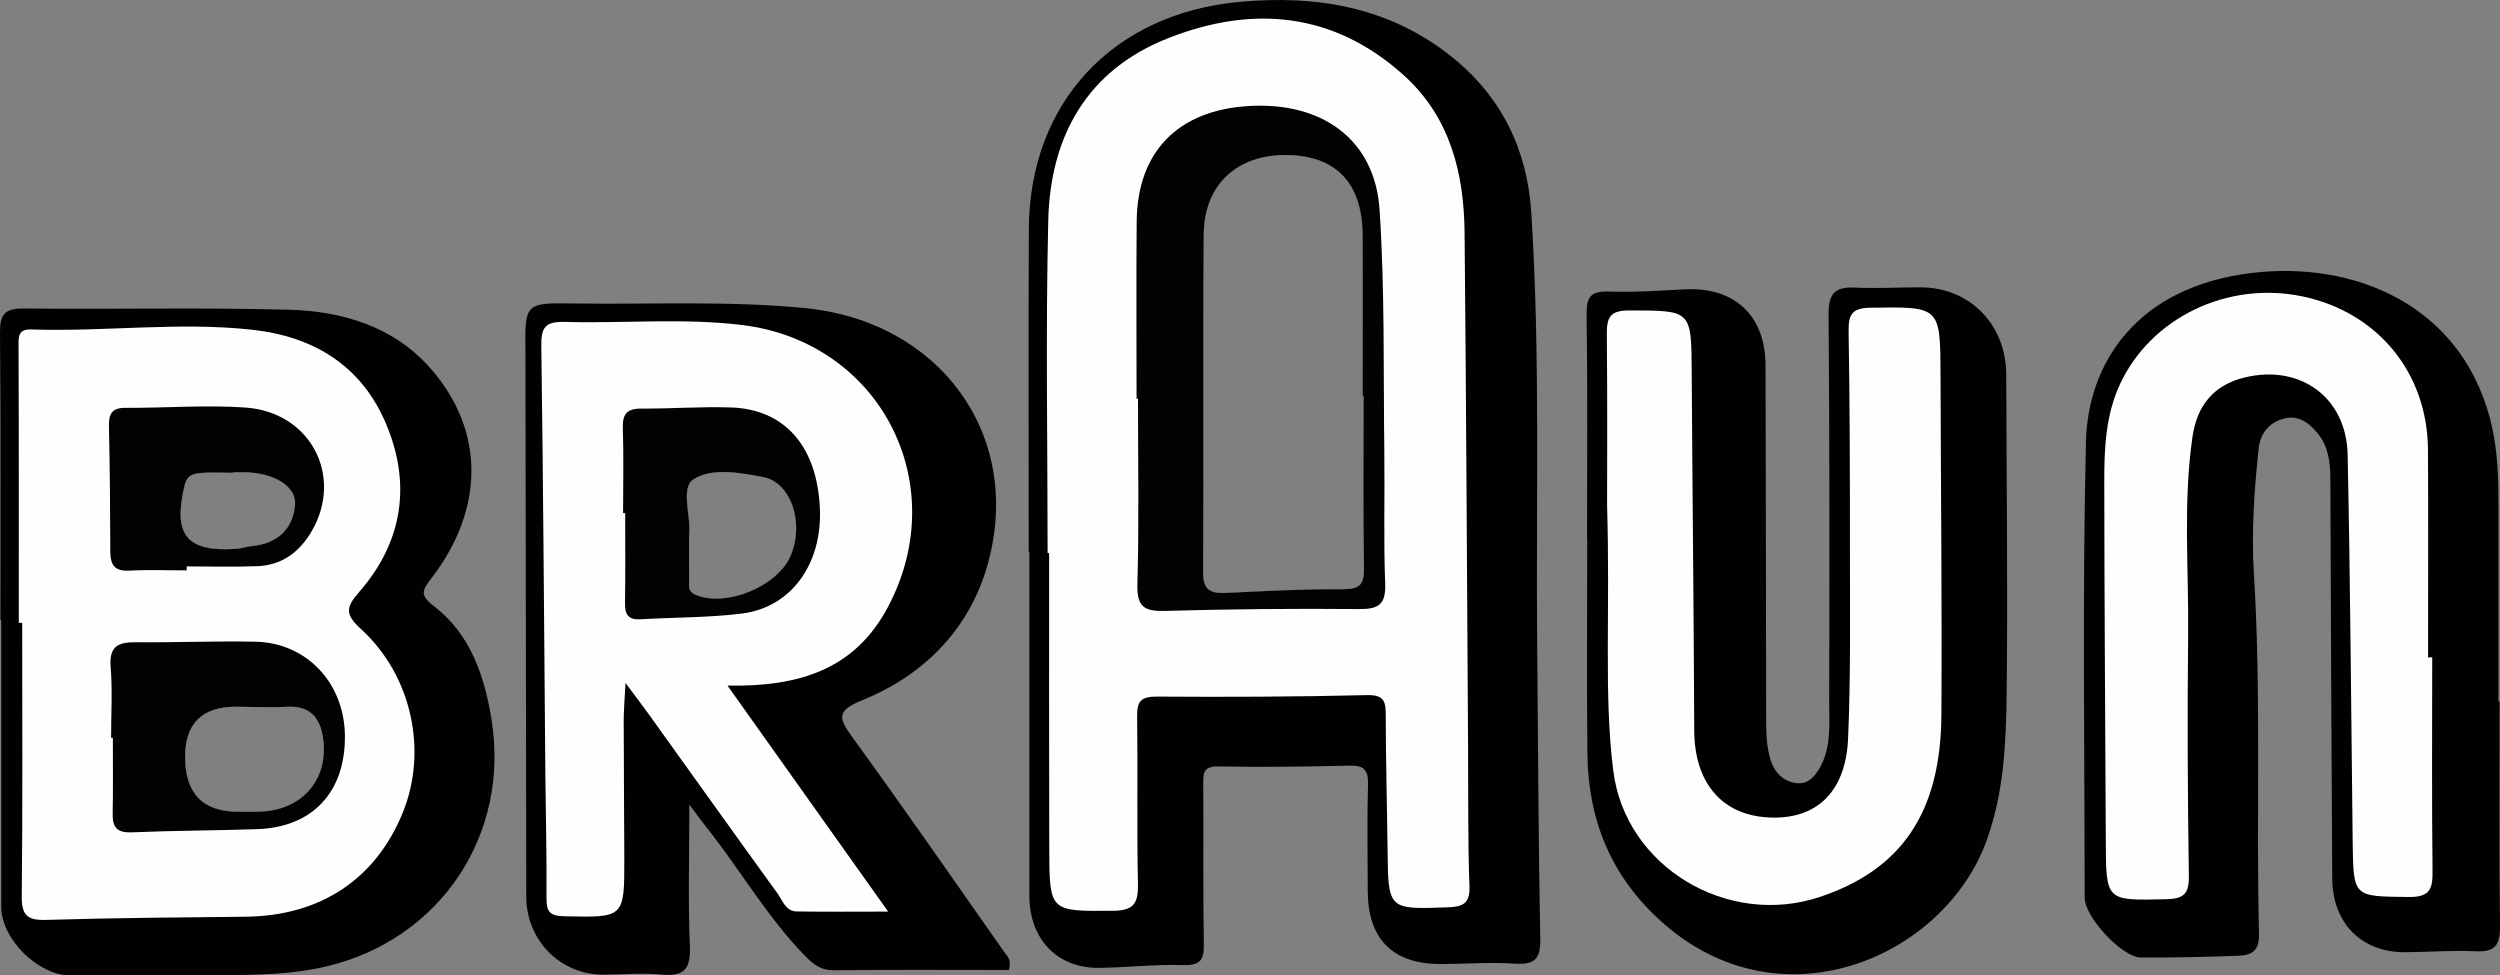
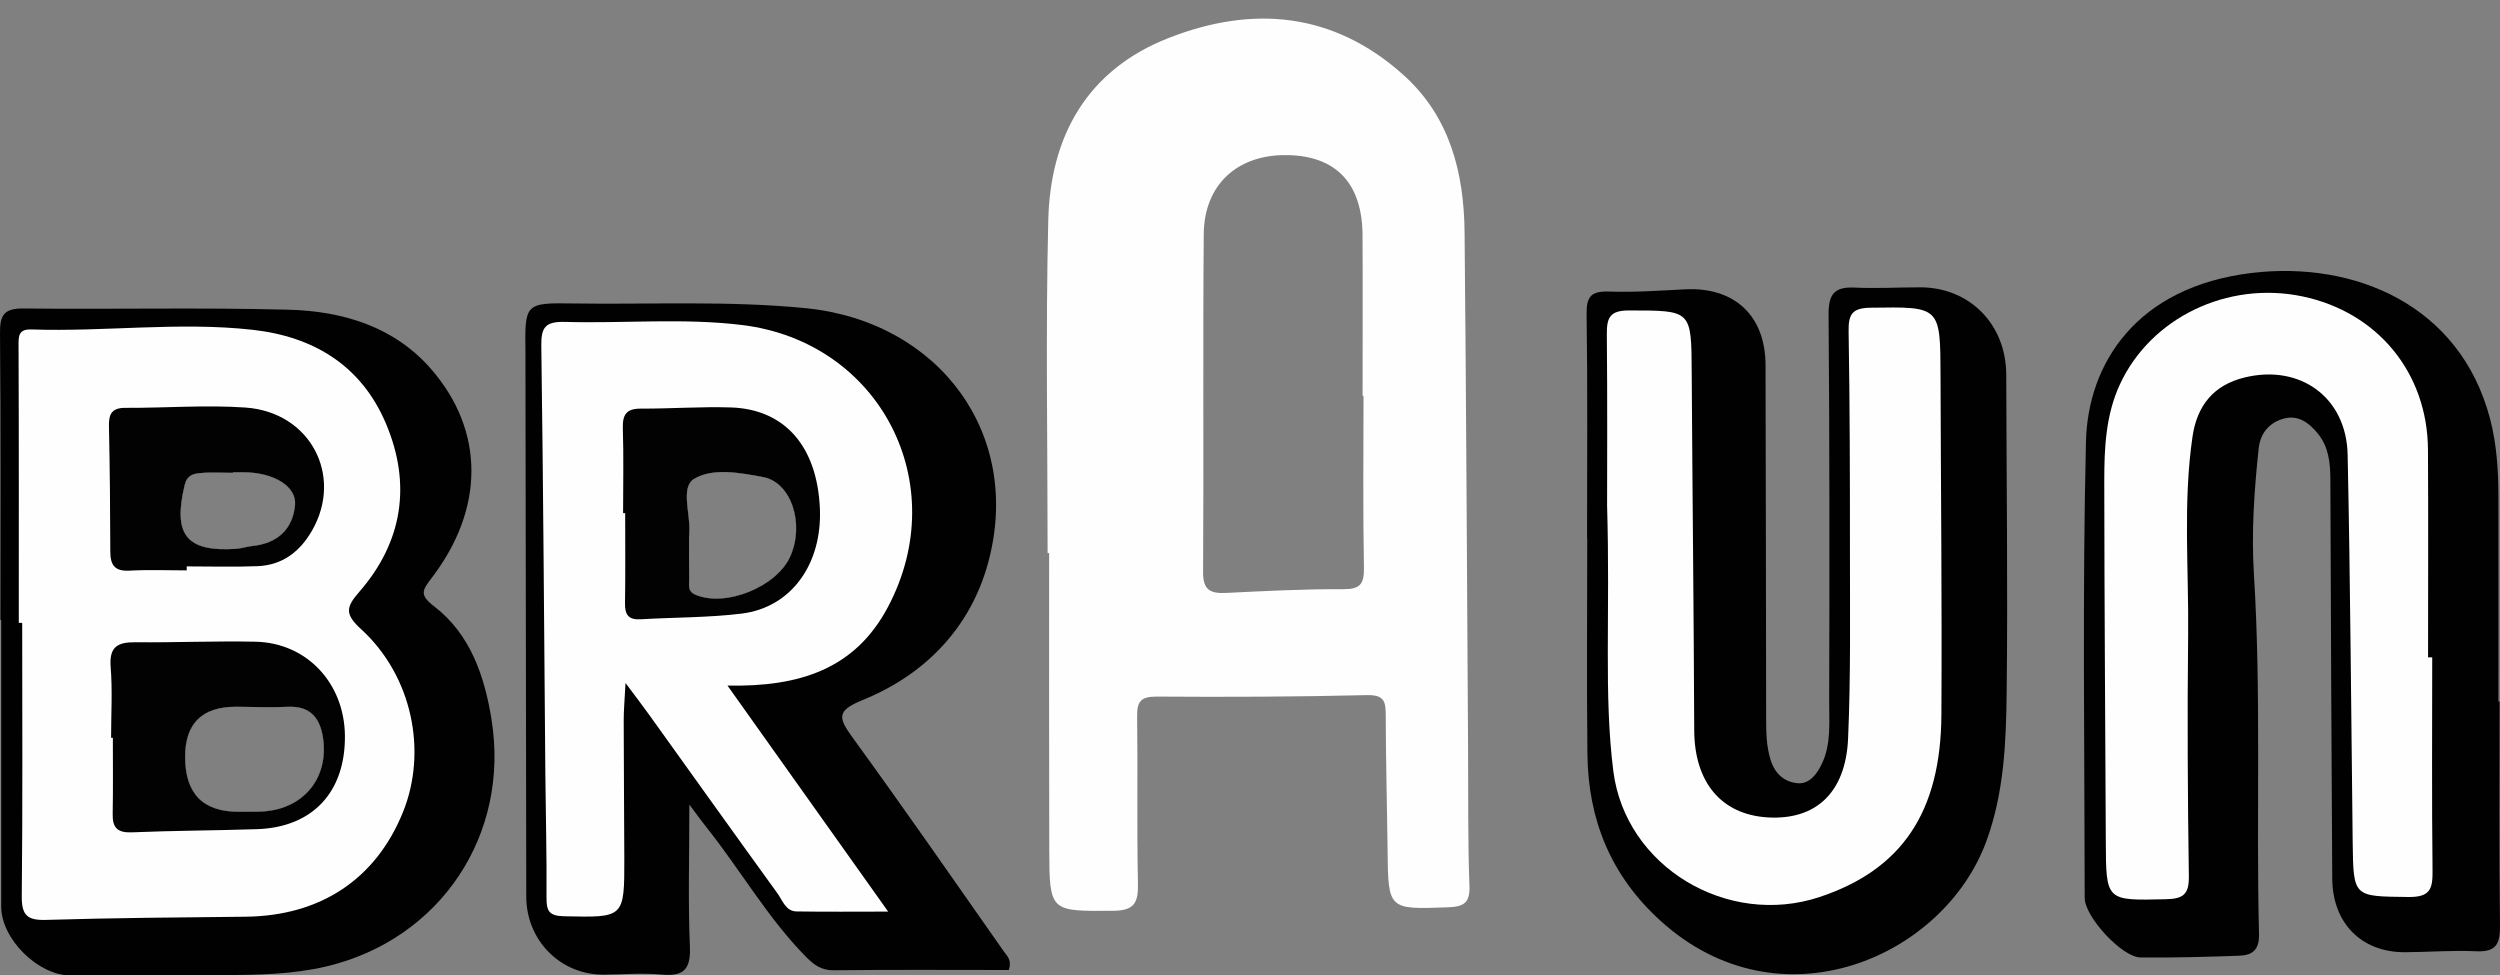
<svg xmlns="http://www.w3.org/2000/svg" id="a" viewBox="0 0 866 337.89">
  <rect x="0" y="0" width="866" height="337.89" fill="#808080" stroke="none" />
  <defs>
    <style>.b{fill:#020202;}.c{fill:#010101;}.d{fill:#fefefe;}</style>
  </defs>
-   <path class="c" d="M533.55,325.03c-.66-33.68-.74-67.37-1.06-101.07-.47-50.11,1.14-100.26-2.05-150.31-1.38-21.98-10.52-40.5-27.88-54.22C481.02,2.37,456.02-1.84,429.22,.66c-43.8,4.11-72.64,34.93-72.83,78.76-.17,37.24-.04,74.46-.04,111.68h.23c0,39.74-.02,79.48,0,119.23,.02,15.07,9.7,25.13,24.22,24.94,9.74-.13,19.48-1.29,29.19-.97,6.37,.19,7.09-2.33,7.01-7.69-.3-18.29-.06-36.58-.19-54.88-.04-3.9-.04-6.35,5.29-6.24,15.12,.3,30.29,.08,45.41-.27,4.89-.11,6.52,1.4,6.37,6.42-.34,12.28-.11,24.6-.09,36.9,0,16.73,8.66,25.45,25.3,25.4,8.53-.02,17.08-.7,25.55-.13,7.03,.47,9.08-1.61,8.93-8.79Zm-116.57-243.95c.15-17.27,11.81-27.69,29.07-27.35,16.79,.32,25.79,9.78,25.93,27.61,.11,18.57,.02,37.16,.02,55.76h.32c0,19.84-.23,39.7,.15,59.55,.09,5.74-1.33,7.47-7.24,7.45-13.49-.08-26.99,.63-40.48,1.29-5.33,.25-8.04-.87-8-7.13,.25-39.06-.11-78.12,.23-117.18Z" />
  <path class="c" d="M549.76,186.48c0-25.87,.22-51.75-.16-77.62-.09-6.25,1.63-8.07,7.81-7.86,8.78,.3,17.59-.34,26.38-.78,17.01-.85,27.74,9.11,27.79,26.21,.12,40.7,.14,81.41,.21,122.11,0,5.02,.03,9.98,1.62,14.92,1.58,4.89,5.1,7.6,9.54,7.86,3.94,.23,6.55-3.35,8.19-6.83,3.19-6.78,2.47-14.16,2.49-21.29,.12-44.72,.15-89.45-.21-134.17-.06-7,1.9-9.73,8.94-9.41,7.55,.35,15.14-.08,22.72-.09,17.17-.04,29.84,12.82,29.88,30.25,.09,36.6,.57,73.21,.15,109.8-.2,17.45-.85,34.9-7.03,51.81-14.74,40.31-71.59,65.11-112.91,27.55-17.18-15.61-25.03-34.97-25.29-57.66-.28-24.93-.06-49.86-.06-74.79h-.05Z" />
  <path class="c" d="M865.87,243.03c0,25.88-.18,51.77,.13,77.65,.08,6.35-1.41,9.17-8.29,8.84-8.18-.39-16.4,.29-24.6,.33-15.11,.07-25.13-10.07-25.22-25.53-.26-46.06-.51-92.13-.65-138.19-.02-5.77-.56-11.26-4.31-15.9-3.12-3.86-6.99-6.72-12.21-5.12-4.84,1.49-7.76,5.06-8.32,10.3-1.54,14.42-2.54,28.91-1.65,43.38,2.59,41.6,.75,83.25,1.77,124.86,.14,5.66-2.56,7.27-6.98,7.42-11.35,.4-22.72,.71-34.07,.6-6.35-.06-19.33-14.04-19.33-20.62-.04-52.71-.83-105.44,.44-158.12,.65-26.89,17.38-53.66,57.61-58.4,35.35-4.17,71.91,11.03,82.33,50.4,2.33,8.81,2.92,17.96,2.93,27.09,.04,23.67,.01,47.34,.01,71,.14,0,.27,0,.41,0Z" />
  <path class="c" d="M347.86,329.76c-17.42-24.86-34.76-49.81-52.59-74.37-4.81-6.65-5.63-9.17,3.43-12.85,21.66-8.77,37.39-24.96,43.55-47.46,12.22-44.63-16.91-83.75-63.2-88.33-26.8-2.65-53.54-1.23-80.3-1.63-16.98-.27-16.98-.06-16.73,17.15,.02,1.57,0,3.15,0,4.72,.09,61.2,.17,122.39,.28,183.59,.02,15.24,11.9,27.14,26.85,27.04,6.61-.04,13.29-.66,19.84-.04,7.79,.76,10.33-1.69,9.99-9.72-.66-15.5-.19-31.04-.19-49.14,3.16,4.21,4.57,6.18,6.08,8.05,11.69,14.69,21.02,31.18,34.3,44.65,2.77,2.8,5.34,4.74,9.67,4.68,20.16-.23,40.35-.09,60.63-.09,1.1-3.51-.64-4.87-1.61-6.25Zm-109.16-144.36h.09c0-.3-.02-.63,0-.93,.45-6.42-3.13-15.71,1.65-18.59,6.5-3.92,15.96-2.12,23.92-.63,9.74,1.84,14.37,16.05,9.48,27.31-4.62,10.71-22.5,17.91-32.94,13.44-2.86-1.23-2.12-3.47-2.16-5.51-.09-5.02-.04-10.04-.04-15.09Z" />
  <path class="c" d="M170.25,249.12c-2.43-14.93-7.28-29.41-19.86-39.08-5.25-4.02-4.09-5.61-.78-9.95,18.23-23.88,18.33-50.79-.19-72.15-12.83-14.82-30.68-20.16-49.46-20.66-30.55-.81-61.16-.08-91.75-.42C1.44,106.79-.06,109.05,0,115.47c.32,33.11,.15,66.22,.15,99.33H.42c0,33.09-.02,66.2,0,99.31,.02,11.14,12.75,23.78,24.01,23.78,17.66,0,35.33-.11,52.99-.13,11.96-.02,24.03-.25,35.59-2.98,39.53-9.34,63.74-45.62,57.23-85.66Zm-89.53-85.34v-.19h3.77c10.2,.04,18.35,4.81,17.72,11.37-.8,8.45-6.18,13.32-14.88,14.19-1.86,.19-3.66,.85-5.52,.97-17.32,1.14-21.98-4.87-17.83-22.15,.83-3.39,3.05-3.87,5.4-4.09,3.73-.36,7.54-.09,11.33-.09Zm1.04,81.04c5.99,.02,11.98,.3,17.95,.02,8.02-.4,11.31,4.19,12.24,11.16,1.8,13.57-6.73,23.97-20.37,25.05-2.8,.21-5.67,.09-8.49,.13q-18.97,.27-18.97-18.99,0-17.38,17.64-17.38Z" />
  <path class="d" d="M509.01,306.78c-.57-15.77-.36-31.55-.47-47.32-.38-59.6-.63-119.23-1.21-178.83-.19-20.79-5.06-40.27-21.3-54.77-24.2-21.66-52.1-24.13-81.27-12.68-28.18,11.05-40.92,33.96-41.64,63.03-.93,38.43-.23,76.93-.23,115.38h.53c0,34.06-.06,68.09,.04,102.13,.06,22.27,.13,21.93,22.08,21.78,7.47-.04,8.77-2.86,8.64-9.49-.42-19.24-.02-38.49-.28-57.75-.08-5.17,1.18-6.99,6.75-6.96,24.3,.17,48.59,.08,72.85-.51,6.08-.13,6.52,2.29,6.52,7.09,.02,15.46,.45,30.91,.63,46.36,.23,20.96,.17,20.81,20.9,20.05,5.44-.21,7.69-1.4,7.47-7.5Zm-92.26-108.52c.25-39.06-.11-78.12,.23-117.18,.15-17.27,11.81-27.69,29.07-27.35,16.79,.32,25.79,9.78,25.93,27.61,.11,18.57,.02,37.16,.02,55.76h.32c0,19.84-.23,39.7,.15,59.55,.09,5.74-1.33,7.47-7.24,7.45-13.49-.08-26.99,.63-40.48,1.29-5.33,.25-8.04-.87-8-7.13Z" />
  <path class="d" d="M556.7,174.88c0-11.85,.13-35.49-.09-59.13-.05-5.75,1.07-8.23,7.73-8.21,21.64,.04,21.55-.28,21.67,21.63,.24,41.26,.72,82.53,.87,123.79,.06,17.94,9.31,29.23,25.48,30.19,16.57,.98,27-8.5,27.82-27.35,.94-21.72,.63-43.5,.64-65.25,.01-25.23-.04-50.46-.46-75.68-.1-5.91,1.11-8.19,7.63-8.28,24.17-.34,24.14-.6,24.21,23.74,.11,39.08,.53,78.17,.3,117.25-.2,33.84-13.78,53.68-42.14,63.13-31.92,10.64-67.35-10.39-71.52-43.71-3.33-26.61-1.01-53.54-2.15-92.12Z" />
  <path class="d" d="M842.52,227.74c0,24.56-.17,49.12,.11,73.68,.07,6.27-.59,9.4-8.34,9.3-19.05-.25-19.08,.23-19.32-18.93-.55-44.77-.79-89.55-1.75-134.32-.42-19.84-16.47-31.4-35.7-26.71-10.67,2.6-16.45,9.64-18.04,20.52-3.34,22.93-1.25,45.97-1.51,68.96-.31,27.75-.16,55.5,.25,83.25,.09,6.31-1.9,7.87-7.95,8-20.77,.48-20.73,.72-20.82-20.04-.18-41.63-.5-83.25-.53-124.88,0-11.35,.49-22.75,5.39-33.37,10.66-23.12,37.28-35.96,63.24-30.53,26.05,5.46,43.35,26.45,43.5,53.14,.14,23.97,.03,47.93,.03,71.9h1.42Z" />
  <path class="d" d="M307.57,210.29c22.67-42.7-2.67-91.82-50.47-97.7-20.39-2.5-40.88-.51-61.31-1.08-6.78-.17-8.38,1.71-8.28,8.32,.7,49.5,.97,98.99,1.4,148.47,.13,14.18,.51,28.37,.4,42.55-.02,4.61,.76,6.42,6.05,6.54,20.92,.45,20.94,.7,20.9-20.3-.04-15.77-.19-31.52-.21-47.29-.02-3.58,.32-7.18,.63-13.21,3.66,4.93,5.91,7.83,8.05,10.82,14.86,20.7,29.66,41.45,44.61,62.09,1.74,2.41,2.8,6.14,6.56,6.22,10.16,.17,20.34,.06,31.76,.06-18.72-26.32-36.52-51.36-55.66-78.29,25.07,.49,44.21-5.78,55.57-27.2Zm-67.13-44.4c6.5-3.92,15.96-2.12,23.92-.63,9.74,1.84,14.37,16.05,9.48,27.31-4.62,10.71-22.5,17.91-32.94,13.44-2.86-1.23-2.12-3.47-2.16-5.51-.09-5.02-.04-10.04-.04-15.09h.09c0-.3-.02-.63,0-.93,.45-6.42-3.13-15.71,1.65-18.59Z" />
  <path class="d" d="M125.12,217.99c-5.76-5.29-5.31-7.64-.66-12.98,15.07-17.3,18.1-37.3,9.25-58.24-8.49-20.09-24.98-30.19-46.32-32.54-25.47-2.82-51,.76-76.49-.11-4.81-.17-4.47,2.67-4.47,6.14,.13,31.84,.08,63.66,.08,95.5h1.18c0,31.54,.19,63.07-.15,94.61-.08,6.73,1.93,8.49,8.49,8.28,22.99-.68,45.98-.87,68.97-1.1,25.93-.25,45.16-12.94,54.58-36.2,8.55-21.15,3.2-47.19-14.44-63.36Zm-33.54,63.07c-2.8,.21-5.67,.09-8.49,.13q-18.97,.27-18.97-18.99,0-17.38,17.64-17.38c5.99,.02,11.98,.3,17.95,.02,8.02-.4,11.31,4.19,12.24,11.16,1.8,13.57-6.73,23.97-20.37,25.05Zm-10.86-117.27v-.19h3.77c10.2,.04,18.35,4.81,17.72,11.37-.8,8.45-6.18,13.32-14.88,14.19-1.86,.19-3.66,.85-5.52,.97-17.32,1.14-21.98-4.87-17.83-22.15,.83-3.39,3.05-3.87,5.4-4.09,3.73-.36,7.54-.09,11.33-.09Z" />
-   <path class="b" d="M479.83,202.12c-.59-15.12-.11-30.27-.3-45.41-.36-28.05,.21-56.15-1.65-84.11-1.61-24.26-19.92-37.49-45.6-35.86-24.32,1.55-38.3,15.9-38.53,39.93-.19,20.49-.04,40.97-.04,61.46h.49c0,21.43,.4,42.89-.21,64.3-.21,7.87,2.48,9.38,9.61,9.19,22.36-.63,44.76-.85,67.13-.64,6.86,.06,9.38-1.59,9.1-8.87Zm-14.59,1.97c-13.49-.08-26.99,.63-40.48,1.29-5.33,.25-8.04-.87-8-7.13,.25-39.06-.11-78.12,.23-117.18,.15-17.27,11.81-27.69,29.07-27.35,16.79,.32,25.79,9.78,25.93,27.61,.11,18.57,.02,37.16,.02,55.76h.32c0,19.84-.23,39.7,.15,59.55,.09,5.74-1.33,7.47-7.24,7.45Z" />
  <path class="b" d="M284.01,176.14c-.93-21.4-12.05-34.36-30.76-35-10.39-.34-20.81,.45-31.23,.4-5.06-.02-6.42,2.08-6.27,6.88,.32,9.76,.09,19.56,.09,29.32h.72c0,10.42,.11,20.83-.06,31.23-.08,4.02,1.25,5.8,5.46,5.55,11.64-.7,23.39-.55,34.93-1.97,17.19-2.1,27.95-17.15,27.12-36.41Zm-10.18,16.43c-4.62,10.71-22.5,17.91-32.94,13.44-2.86-1.23-2.12-3.47-2.16-5.51-.09-5.02-.04-10.04-.04-15.09h.09c0-.3-.02-.63,0-.93,.45-6.42-3.13-15.71,1.65-18.59,6.5-3.92,15.96-2.12,23.92-.63,9.74,1.84,14.37,16.05,9.48,27.31Z" />
  <path class="b" d="M88.49,222.29c-13.83-.3-27.71,.32-41.56,.19-6.18-.08-9.15,1.57-8.6,8.53,.66,8.15,.15,16.37,.15,24.56h.61c0,8.81,.11,17.63-.06,26.44-.09,4.81,1.74,6.52,6.71,6.31,14.46-.61,28.94-.61,43.4-1.1,19.2-.68,30.51-12.87,30.34-32.37-.17-18.19-13.21-32.2-30.99-32.56Zm3.09,58.77c-2.8,.21-5.67,.09-8.49,.13q-18.97,.27-18.97-18.99,0-17.38,17.64-17.38c5.99,.02,11.98,.3,17.95,.02,8.02-.4,11.31,4.19,12.24,11.16,1.8,13.57-6.73,23.97-20.37,25.05Z" />
  <path class="b" d="M85.04,141.17c-13.8-.95-27.73,.17-41.58,.11-4.72-.04-5.82,2.14-5.72,6.35,.3,14.48,.45,28.98,.47,43.48,.02,4.7,1.59,6.84,6.63,6.56,6.6-.36,13.23-.09,19.84-.09v-1.38c8.19,0,16.37,.25,24.54-.08,8.6-.34,14.69-5.02,18.88-12.34,10.9-19.03-.64-41.05-23.06-42.6Zm17.17,33.79c-.8,8.45-6.18,13.32-14.88,14.19-1.86,.19-3.66,.85-5.52,.97-17.32,1.14-21.98-4.87-17.83-22.15,.83-3.39,3.05-3.87,5.4-4.09,3.73-.36,7.54-.09,11.33-.09v-.19h3.77c10.2,.04,18.35,4.81,17.72,11.37Z" />
</svg>